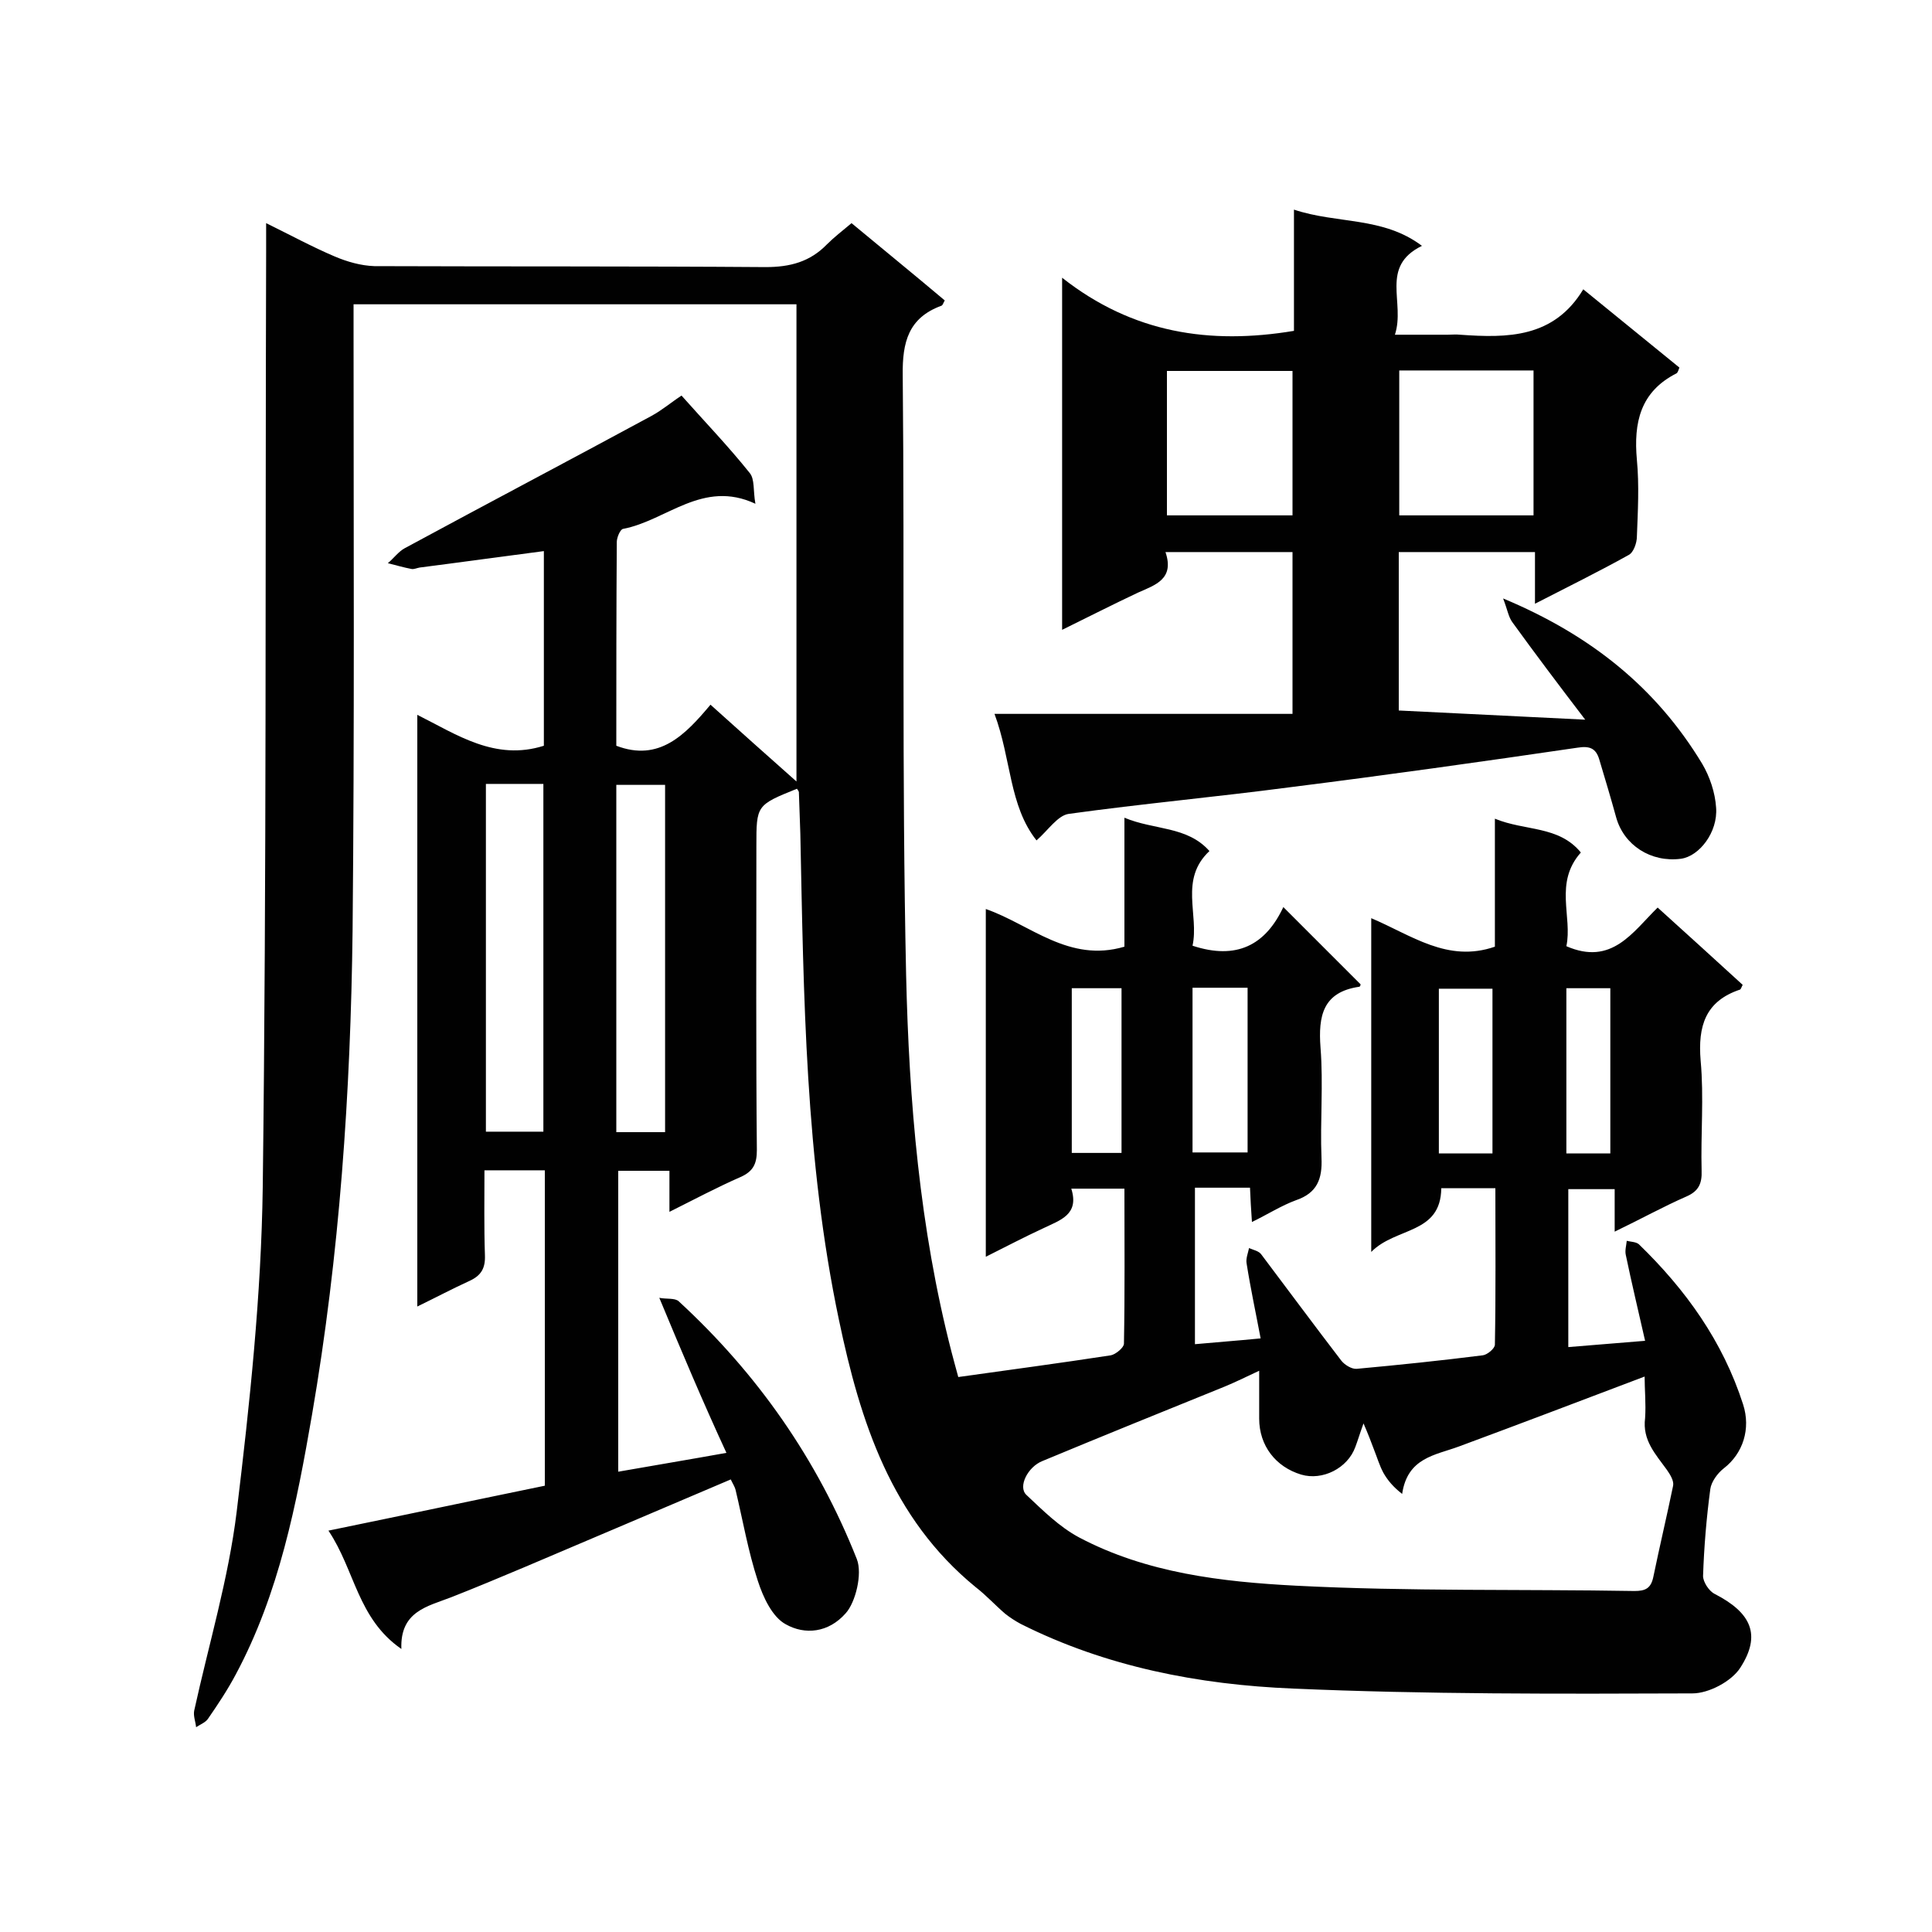
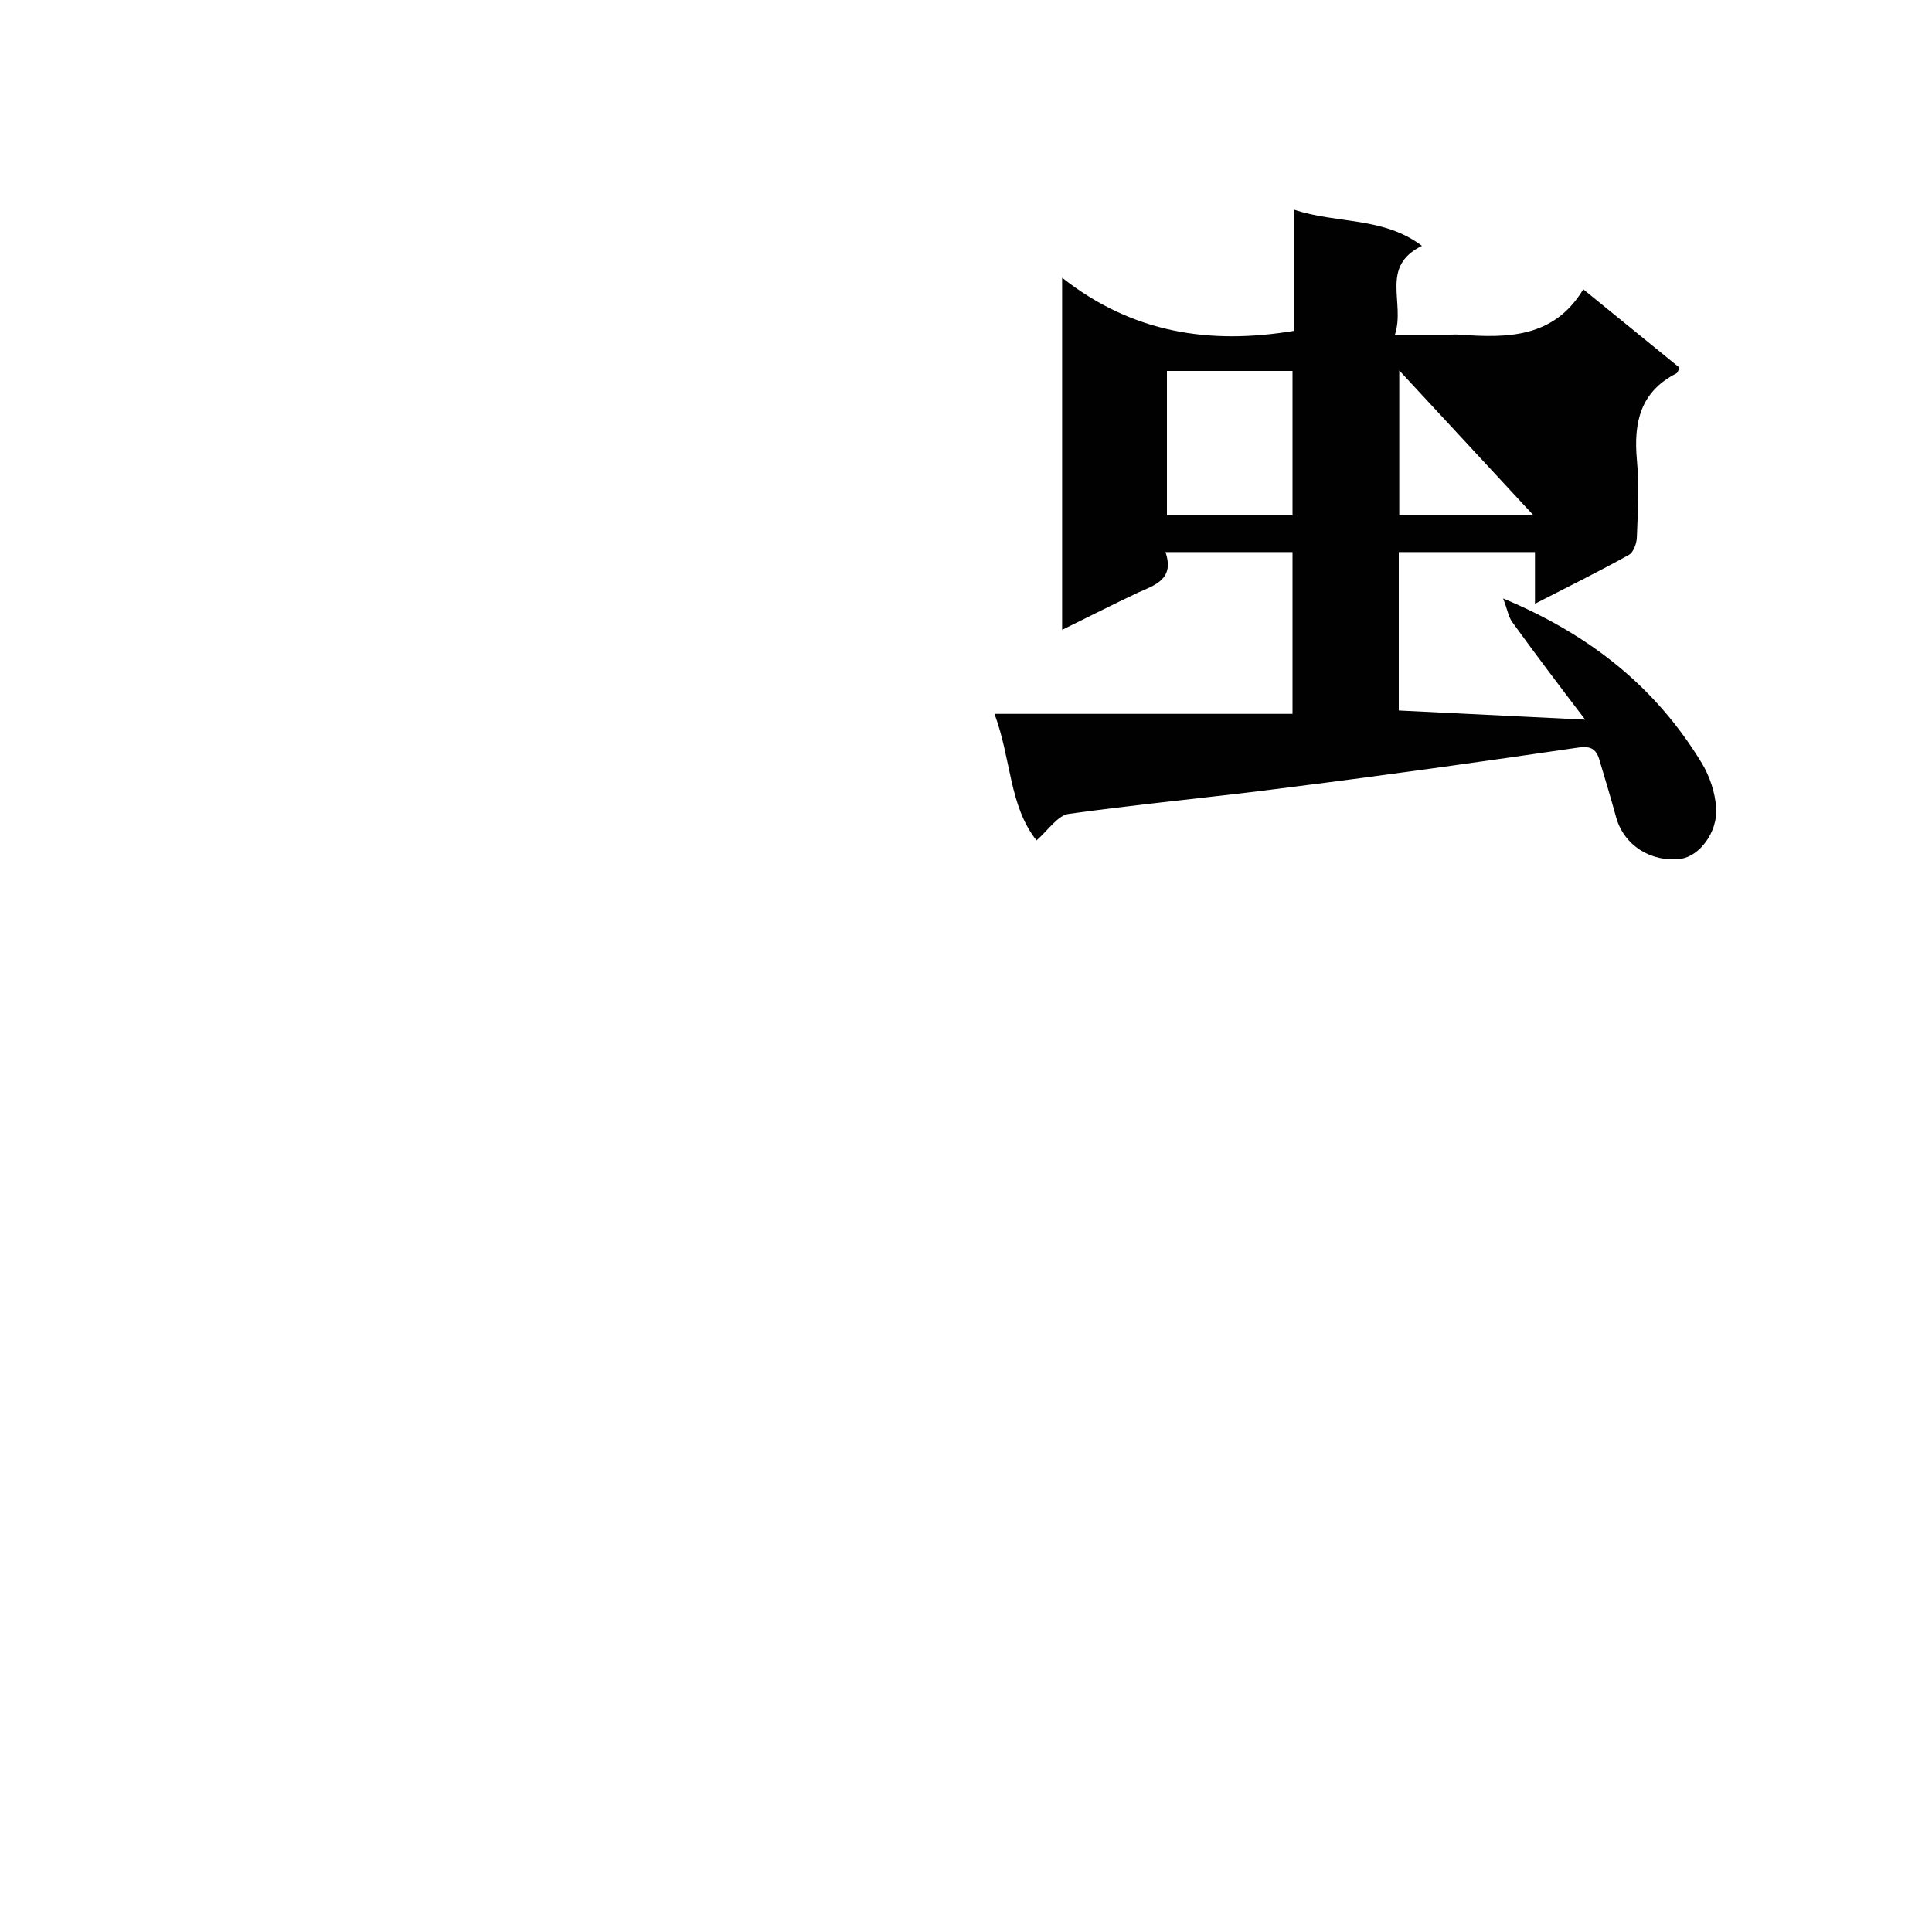
<svg xmlns="http://www.w3.org/2000/svg" enable-background="new 0 0 400 400" viewBox="0 0 400 400">
-   <path d="m136.5 268.7c1.5.3 3.2 0 4 .7 16.3 15 28.7 32.7 36.9 53.4 1.2 3.1-.3 9-2.3 11.2-3.6 4.1-8.5 4.5-12.4 2.3-2.8-1.5-4.7-5.6-5.8-9-2-6.1-3.1-12.5-4.6-18.8-.2-.8-.7-1.5-1-2.2-14.4 6.1-28.6 12.2-42.8 18.2-5 2.1-10 4.2-15.1 6.2-4.9 1.9-10.6 2.9-10.3 10.7-9.1-6.3-9.6-16.3-15.1-24.5 15.6-3.2 30.2-6.3 44.8-9.3 0-21.9 0-43.5 0-65.3-4.1 0-8 0-12.5 0 0 5.9-.1 11.7.1 17.6.1 2.7-.8 4.2-3.2 5.3-3.5 1.6-6.9 3.4-10.8 5.3 0-40.9 0-81.4 0-122.5 8.2 4.1 16.1 9.6 26.2 6.4 0-13.1 0-26.6 0-40.3-8.5 1.1-17.1 2.3-25.7 3.4-.6.1-1.2.4-1.7.3-1.6-.3-3.3-.8-4.9-1.2 1.2-1 2.2-2.4 3.5-3.1 17-9.2 34.1-18.2 51.1-27.4 2.2-1.2 4.2-2.9 6.2-4.2 4.8 5.4 9.7 10.5 14.1 16 1.1 1.3.7 3.7 1.2 6.4-10.9-5.1-18.4 3.5-27.4 5.2-.6.1-1.3 1.8-1.3 2.7-.1 14.1-.1 28.1-.1 42.2 8.9 3.4 14.3-2.3 19.5-8.5 6 5.4 11.6 10.4 17.8 15.9 0-33.4 0-65.9 0-98.8-30.4 0-60.8 0-91.7 0v5c0 41.5.2 83-.2 124.6-.4 33.6-2.7 67.2-8.4 100.3-3.2 18.5-6.8 37-15.8 53.8-1.7 3.2-3.7 6.2-5.7 9.1-.5.8-1.6 1.2-2.5 1.8-.1-1.1-.6-2.3-.4-3.4 3-13.7 7.1-27.3 8.8-41.2 2.7-22.3 5.1-44.9 5.4-67.3.8-64.5.5-129 .7-193.5 0-1.7 0-3.4 0-6 5.1 2.5 9.5 4.9 14.2 6.9 2.6 1.1 5.4 1.9 8.2 2 27 .1 54 0 81 .2 5.1 0 9.2-1.1 12.7-4.7 1.5-1.5 3.2-2.8 5.1-4.4 6.5 5.4 12.9 10.6 19.3 16-.3.5-.4 1-.7 1.1-6.8 2.5-8.1 7.5-8 14.4.4 41.4-.2 82.7.7 124.1.6 26.2 2.8 52.5 9.4 78.1.4 1.6.9 3.3 1.4 5.2 10.7-1.5 21.2-2.9 31.6-4.5 1-.2 2.7-1.6 2.7-2.4.2-10.6.1-21.2.1-32.1-3.7 0-7 0-11 0 1.7 5.4-2.3 6.5-5.8 8.2-3.9 1.8-7.7 3.8-11.9 5.9 0-24.1 0-47.9 0-72 9.2 3.2 17.2 11.2 28.7 7.8 0-8.5 0-17.3 0-26.7 6.2 2.6 13 1.7 17.6 6.9-6.3 5.9-2.1 13.2-3.5 19.6 9.1 3 15.1-.1 18.8-8 5.6 5.6 10.8 10.8 16 16 0 .1-.1.5-.3.5-7.5 1.1-8.5 6-8 12.6.6 7.6-.1 15.2.2 22.8.2 4.4-.9 7.3-5.3 8.8-3 1.1-5.8 2.9-9.1 4.5-.2-2.7-.3-4.8-.4-7.1-3.8 0-7.4 0-11.4 0v32.4c4.3-.4 8.5-.7 13.6-1.2-1-5.3-2.1-10.4-2.9-15.5-.2-1 .3-2.2.5-3.2.9.4 2.1.6 2.6 1.4 5.5 7.3 10.9 14.6 16.5 21.9.7.9 2.2 1.8 3.2 1.7 8.7-.8 17.4-1.7 26.1-2.8.9-.1 2.5-1.4 2.5-2.2.2-10.7.1-21.5.1-32.4-4 0-7.5 0-11.2 0-.1 9.6-9.4 8-14.5 13.2 0-23.6 0-46 0-69.1 8.3 3.5 15.8 9.3 25.6 5.9 0-8.3 0-17 0-26.5 6.3 2.6 13.2 1.4 17.8 7-5.6 6.3-1.7 13.3-3 19.4 9.4 4.1 13.7-2.9 18.9-8 6.1 5.5 11.9 10.8 17.6 16-.3.6-.4 1-.6 1-7.1 2.4-8.7 7.5-8.1 14.7.7 7.6 0 15.2.2 22.8.1 2.6-.6 4.2-3.1 5.3-4.8 2.1-9.5 4.7-14.9 7.3 0-3.2 0-5.8 0-8.8-3.4 0-6.3 0-9.6 0v32.7c5-.4 9.9-.8 15.9-1.3-1.4-6.2-2.8-12-4-17.8-.2-.9.1-1.9.2-2.9.8.2 1.9.2 2.5.7 9.7 9.4 17.4 20.1 21.6 33.2 1.6 5 0 10.1-4 13.2-1.3 1-2.6 2.8-2.8 4.3-.8 6-1.3 12-1.5 18 0 1.2 1.2 3.1 2.4 3.7 7.6 3.9 9.7 8.5 5.3 15.3-1.8 2.8-6.5 5.3-9.9 5.3-27.6.1-55.2.2-82.7-1-19.5-.8-38.7-4.5-56.4-13.4-1.1-.6-2.2-1.3-3.2-2.1-2.1-1.8-3.9-3.8-6.1-5.5-17.5-14.3-23.9-34.3-28.3-55.3-7-33.2-7.3-67-8-100.7-.1-2.9-.2-5.7-.3-8.6 0-.2-.3-.5-.4-.7-8.4 3.4-8.4 3.4-8.4 11.9 0 21-.1 42 .1 62.9 0 2.8-.7 4.4-3.4 5.6-4.8 2.1-9.5 4.6-14.7 7.2 0-3.1 0-5.6 0-8.5-3.6 0-7 0-10.6 0v62.3c7.4-1.3 14.6-2.5 22.4-3.9-4.9-10.6-9.2-20.8-13.9-32.1zm204 16.3c-13.2 5-25.8 9.8-38.5 14.5-4.9 1.8-10.6 2.3-11.7 9.8-1.8-1.4-3-2.8-3.9-4.4-.8-1.5-1.3-3.2-1.9-4.7-.6-1.6-1.2-3.2-2.2-5.5-.8 2.2-1.2 3.6-1.7 4.9-1.6 4.4-6.8 7-11.2 5.7-5.3-1.6-8.7-6-8.7-11.6 0-3.1 0-6.2 0-9.9-2.8 1.3-5 2.4-7.2 3.3-12.6 5.1-25.2 10.2-37.7 15.4-3 1.2-5.1 5.3-3.3 7 3.4 3.2 6.8 6.6 10.9 8.8 14 7.4 29.6 9.2 44.9 10 23.3 1.2 46.7.7 70.1 1.1 2.2 0 3.4-.5 3.9-2.9 1.3-6.3 2.8-12.6 4.1-18.9.2-1-.6-2.3-1.3-3.3-2.3-3.2-5.1-6.1-4.5-10.7.2-3-.1-5.9-.1-8.6zm-239.9-122.7v72h11.9c0-24.2 0-48.1 0-72-4 0-7.8 0-11.9 0zm37.1 72.1c0-24.3 0-48.1 0-71.9-3.6 0-6.9 0-10.1 0v71.9zm109.2 4.2h11.4c0-11.5 0-22.8 0-34.1-3.9 0-7.6 0-11.4 0zm62.1.2c0-11.7 0-22.9 0-34.1-3.9 0-7.5 0-11.1 0v34.1zm-76.8-.1c0-11.7 0-23 0-34.1-3.7 0-7 0-10.3 0v34.1zm101.2.1c0-11.7 0-22.9 0-34.2-3.2 0-6.2 0-9.1 0v34.2z" fill="#010101" />
-   <path d="m214.6 174c-5.7-7.2-5.2-16.8-8.7-26.2h61.7c0-11.7 0-22.5 0-33.5-8.7 0-17.2 0-26.3 0 1.9 5.6-2.1 6.8-5.7 8.4-5.1 2.4-10.2 5-15.7 7.7 0-24.2 0-47.8 0-72.9 14.6 11.5 30.6 13.9 48 11 0-7.9 0-16.1 0-25.1 9 3 18.4 1.4 26.5 7.5-8.8 4.3-3.4 11.7-5.6 18.4h10.9c.9 0 1.7-.1 2.6 0 9.8.7 19.4.7 25.5-9.4 7 5.7 13.4 10.9 19.9 16.2-.2.5-.3 1-.6 1.2-7.5 3.8-8.9 10.2-8.2 17.9.5 5.3.2 10.6 0 15.9 0 1.3-.7 3.3-1.7 3.8-6.1 3.4-12.4 6.5-19.4 10.1 0-4 0-7.3 0-10.7-9.8 0-18.9 0-28.2 0v32.8c12.3.6 24.7 1.2 38.6 1.9-5.5-7.2-10.4-13.7-15.1-20.2-.8-1.1-1-2.6-1.9-4.9 18.2 7.6 31.7 18.5 41.2 34.2 1.6 2.7 2.7 6 2.9 9.1.4 5.1-3.5 10.1-7.3 10.6-6.2.8-11.8-2.8-13.4-8.6-1.1-4-2.3-8-3.5-12-.7-2.3-2-2.8-4.5-2.4-19.8 2.9-39.7 5.7-59.6 8.2-15.2 2-30.5 3.4-45.7 5.5-2.3.3-4.3 3.4-6.7 5.5zm75.1-97.3v30h27.8c0-10.1 0-20 0-30-9.4 0-18.5 0-27.8 0zm-48.1 30h26c0-10.1 0-20 0-29.9-8.8 0-17.3 0-26 0z" fill="#010101" />
+   <path d="m214.6 174c-5.7-7.2-5.2-16.8-8.7-26.2h61.7c0-11.7 0-22.5 0-33.5-8.7 0-17.2 0-26.3 0 1.9 5.6-2.1 6.8-5.7 8.4-5.1 2.4-10.2 5-15.7 7.7 0-24.2 0-47.8 0-72.9 14.6 11.5 30.6 13.9 48 11 0-7.9 0-16.1 0-25.1 9 3 18.4 1.4 26.5 7.5-8.8 4.3-3.4 11.7-5.6 18.4h10.9c.9 0 1.7-.1 2.6 0 9.8.7 19.4.7 25.5-9.4 7 5.7 13.4 10.9 19.9 16.2-.2.5-.3 1-.6 1.2-7.5 3.8-8.9 10.2-8.2 17.9.5 5.3.2 10.6 0 15.9 0 1.3-.7 3.3-1.7 3.8-6.1 3.4-12.4 6.5-19.4 10.1 0-4 0-7.3 0-10.7-9.8 0-18.9 0-28.2 0v32.8c12.3.6 24.7 1.2 38.6 1.9-5.5-7.2-10.4-13.7-15.1-20.2-.8-1.1-1-2.6-1.9-4.9 18.2 7.6 31.7 18.5 41.2 34.2 1.6 2.7 2.7 6 2.9 9.1.4 5.1-3.5 10.1-7.3 10.6-6.2.8-11.8-2.8-13.4-8.6-1.1-4-2.3-8-3.5-12-.7-2.3-2-2.8-4.5-2.4-19.8 2.9-39.7 5.7-59.6 8.2-15.2 2-30.5 3.4-45.7 5.5-2.3.3-4.3 3.4-6.7 5.5zm75.1-97.3v30h27.8zm-48.1 30h26c0-10.1 0-20 0-29.9-8.8 0-17.3 0-26 0z" fill="#010101" />
</svg>